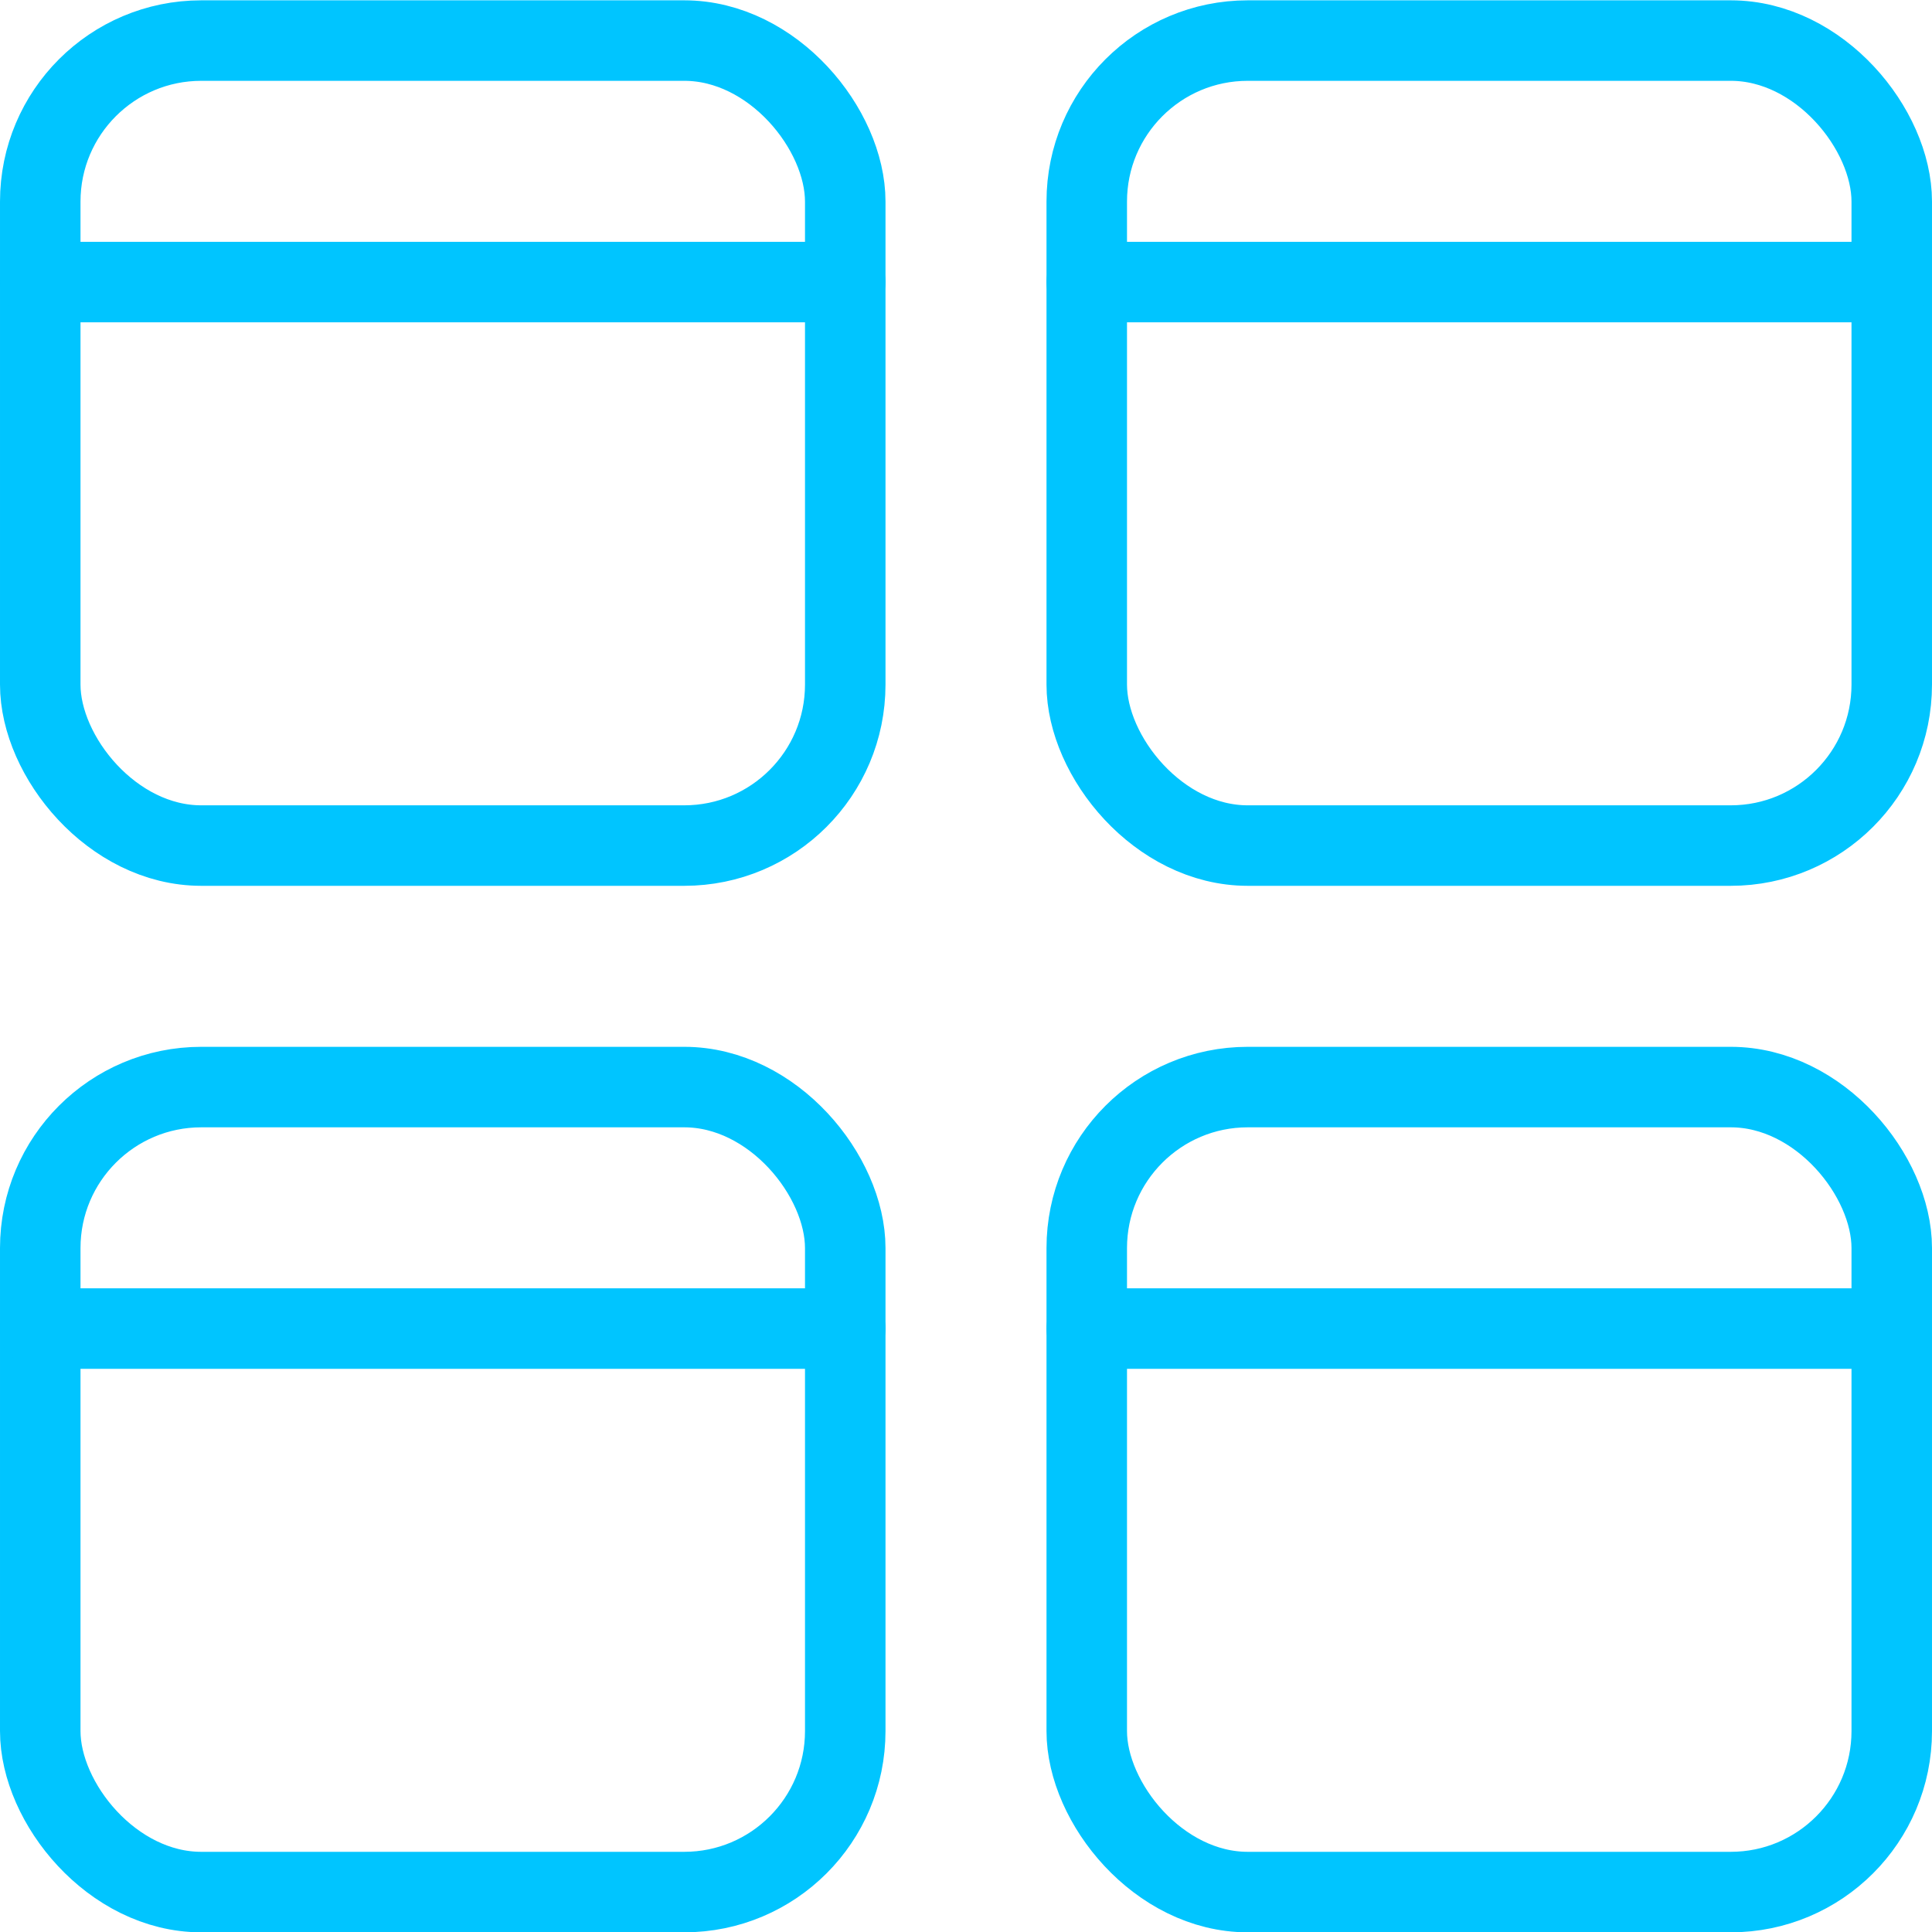
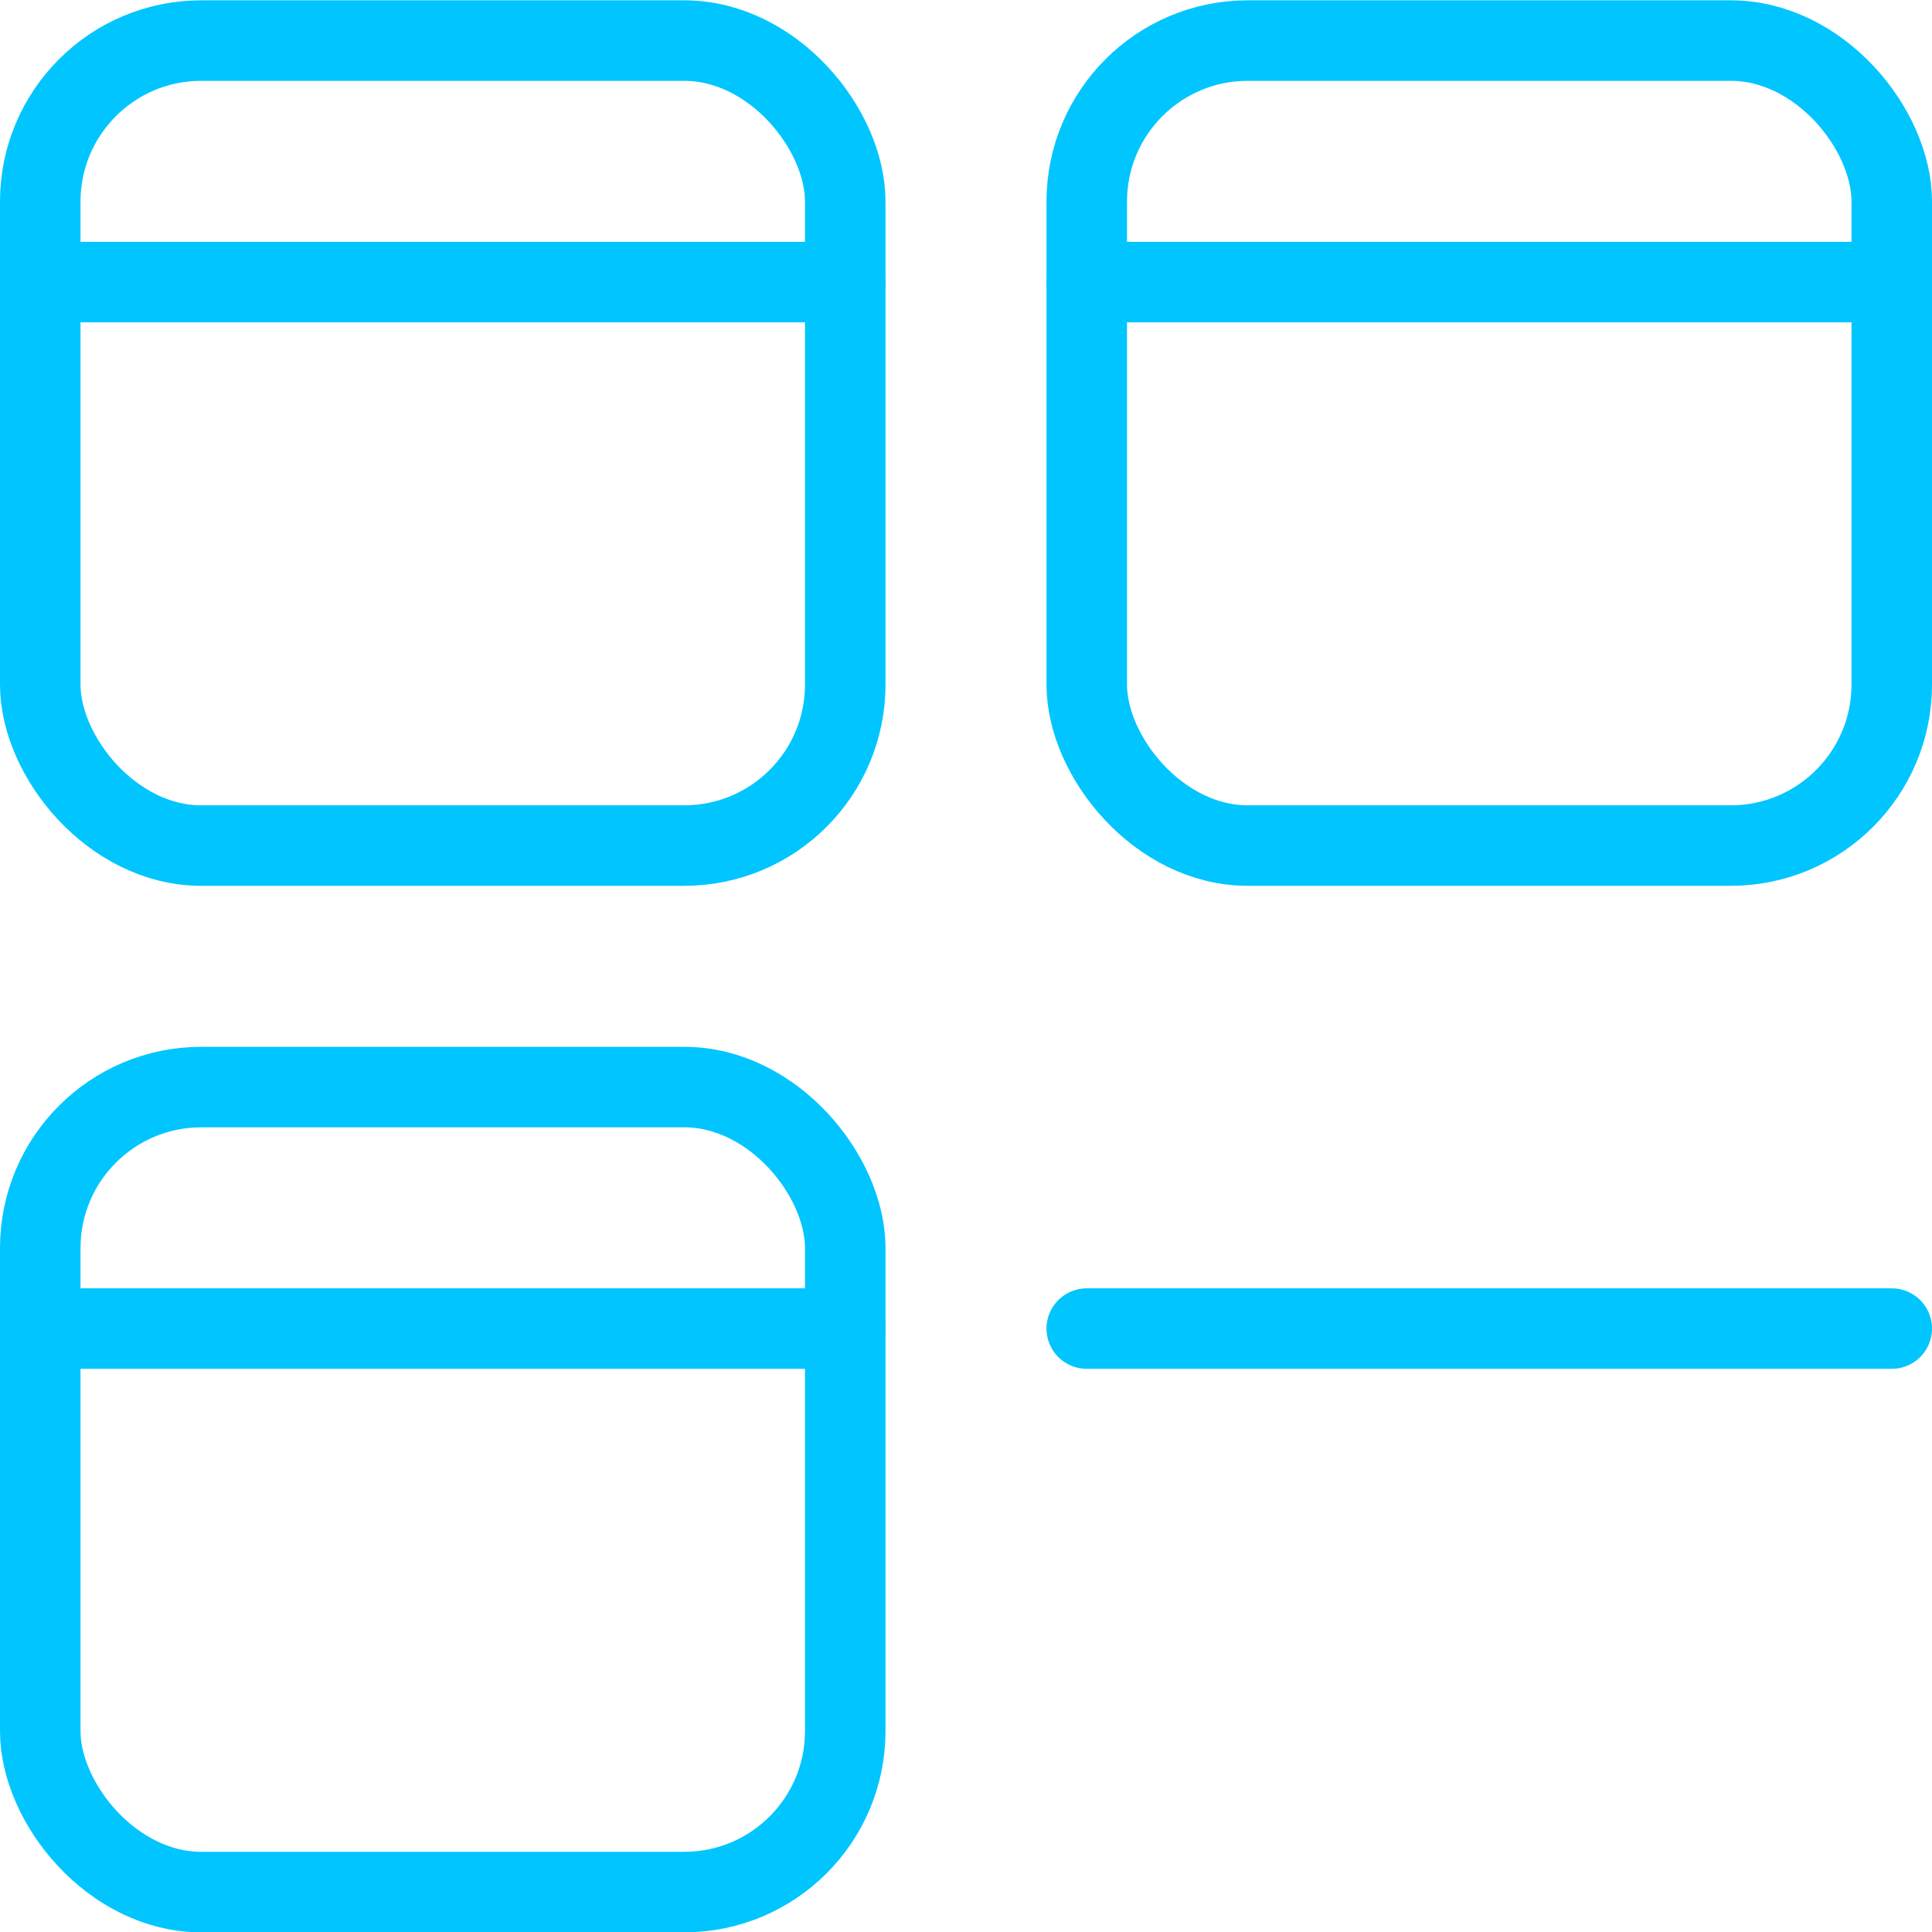
<svg xmlns="http://www.w3.org/2000/svg" viewBox="0 0 24 24" height="150" width="150">
  <defs />
  <title>app-window-four</title>
  <rect x="0.5" y="0.504" width="10" height="10" rx="2" ry="2" fill="none" stroke="#00c5ff" stroke-linecap="round" stroke-linejoin="round" />
  <line x1="0.5" y1="3.504" x2="10.5" y2="3.504" fill="none" stroke="#00c5ff" stroke-linecap="round" stroke-linejoin="round" />
  <rect x="13.5" y="0.504" width="10" height="10" rx="2" ry="2" fill="none" stroke="#00c5ff" stroke-linecap="round" stroke-linejoin="round" />
  <line x1="23.5" y1="3.504" x2="13.5" y2="3.504" fill="none" stroke="#00c5ff" stroke-linecap="round" stroke-linejoin="round" />
  <rect x="0.5" y="13.504" width="10" height="10" rx="2" ry="2" fill="none" stroke="#00c5ff" stroke-linecap="round" stroke-linejoin="round" />
  <line x1="0.5" y1="16.504" x2="10.5" y2="16.504" fill="none" stroke="#00c5ff" stroke-linecap="round" stroke-linejoin="round" />
-   <rect x="13.5" y="13.504" width="10" height="10" rx="2" ry="2" fill="none" stroke="#00c5ff" stroke-linecap="round" stroke-linejoin="round" />
  <line x1="23.5" y1="16.504" x2="13.5" y2="16.504" fill="none" stroke="#00c5ff" stroke-linecap="round" stroke-linejoin="round" />
</svg>